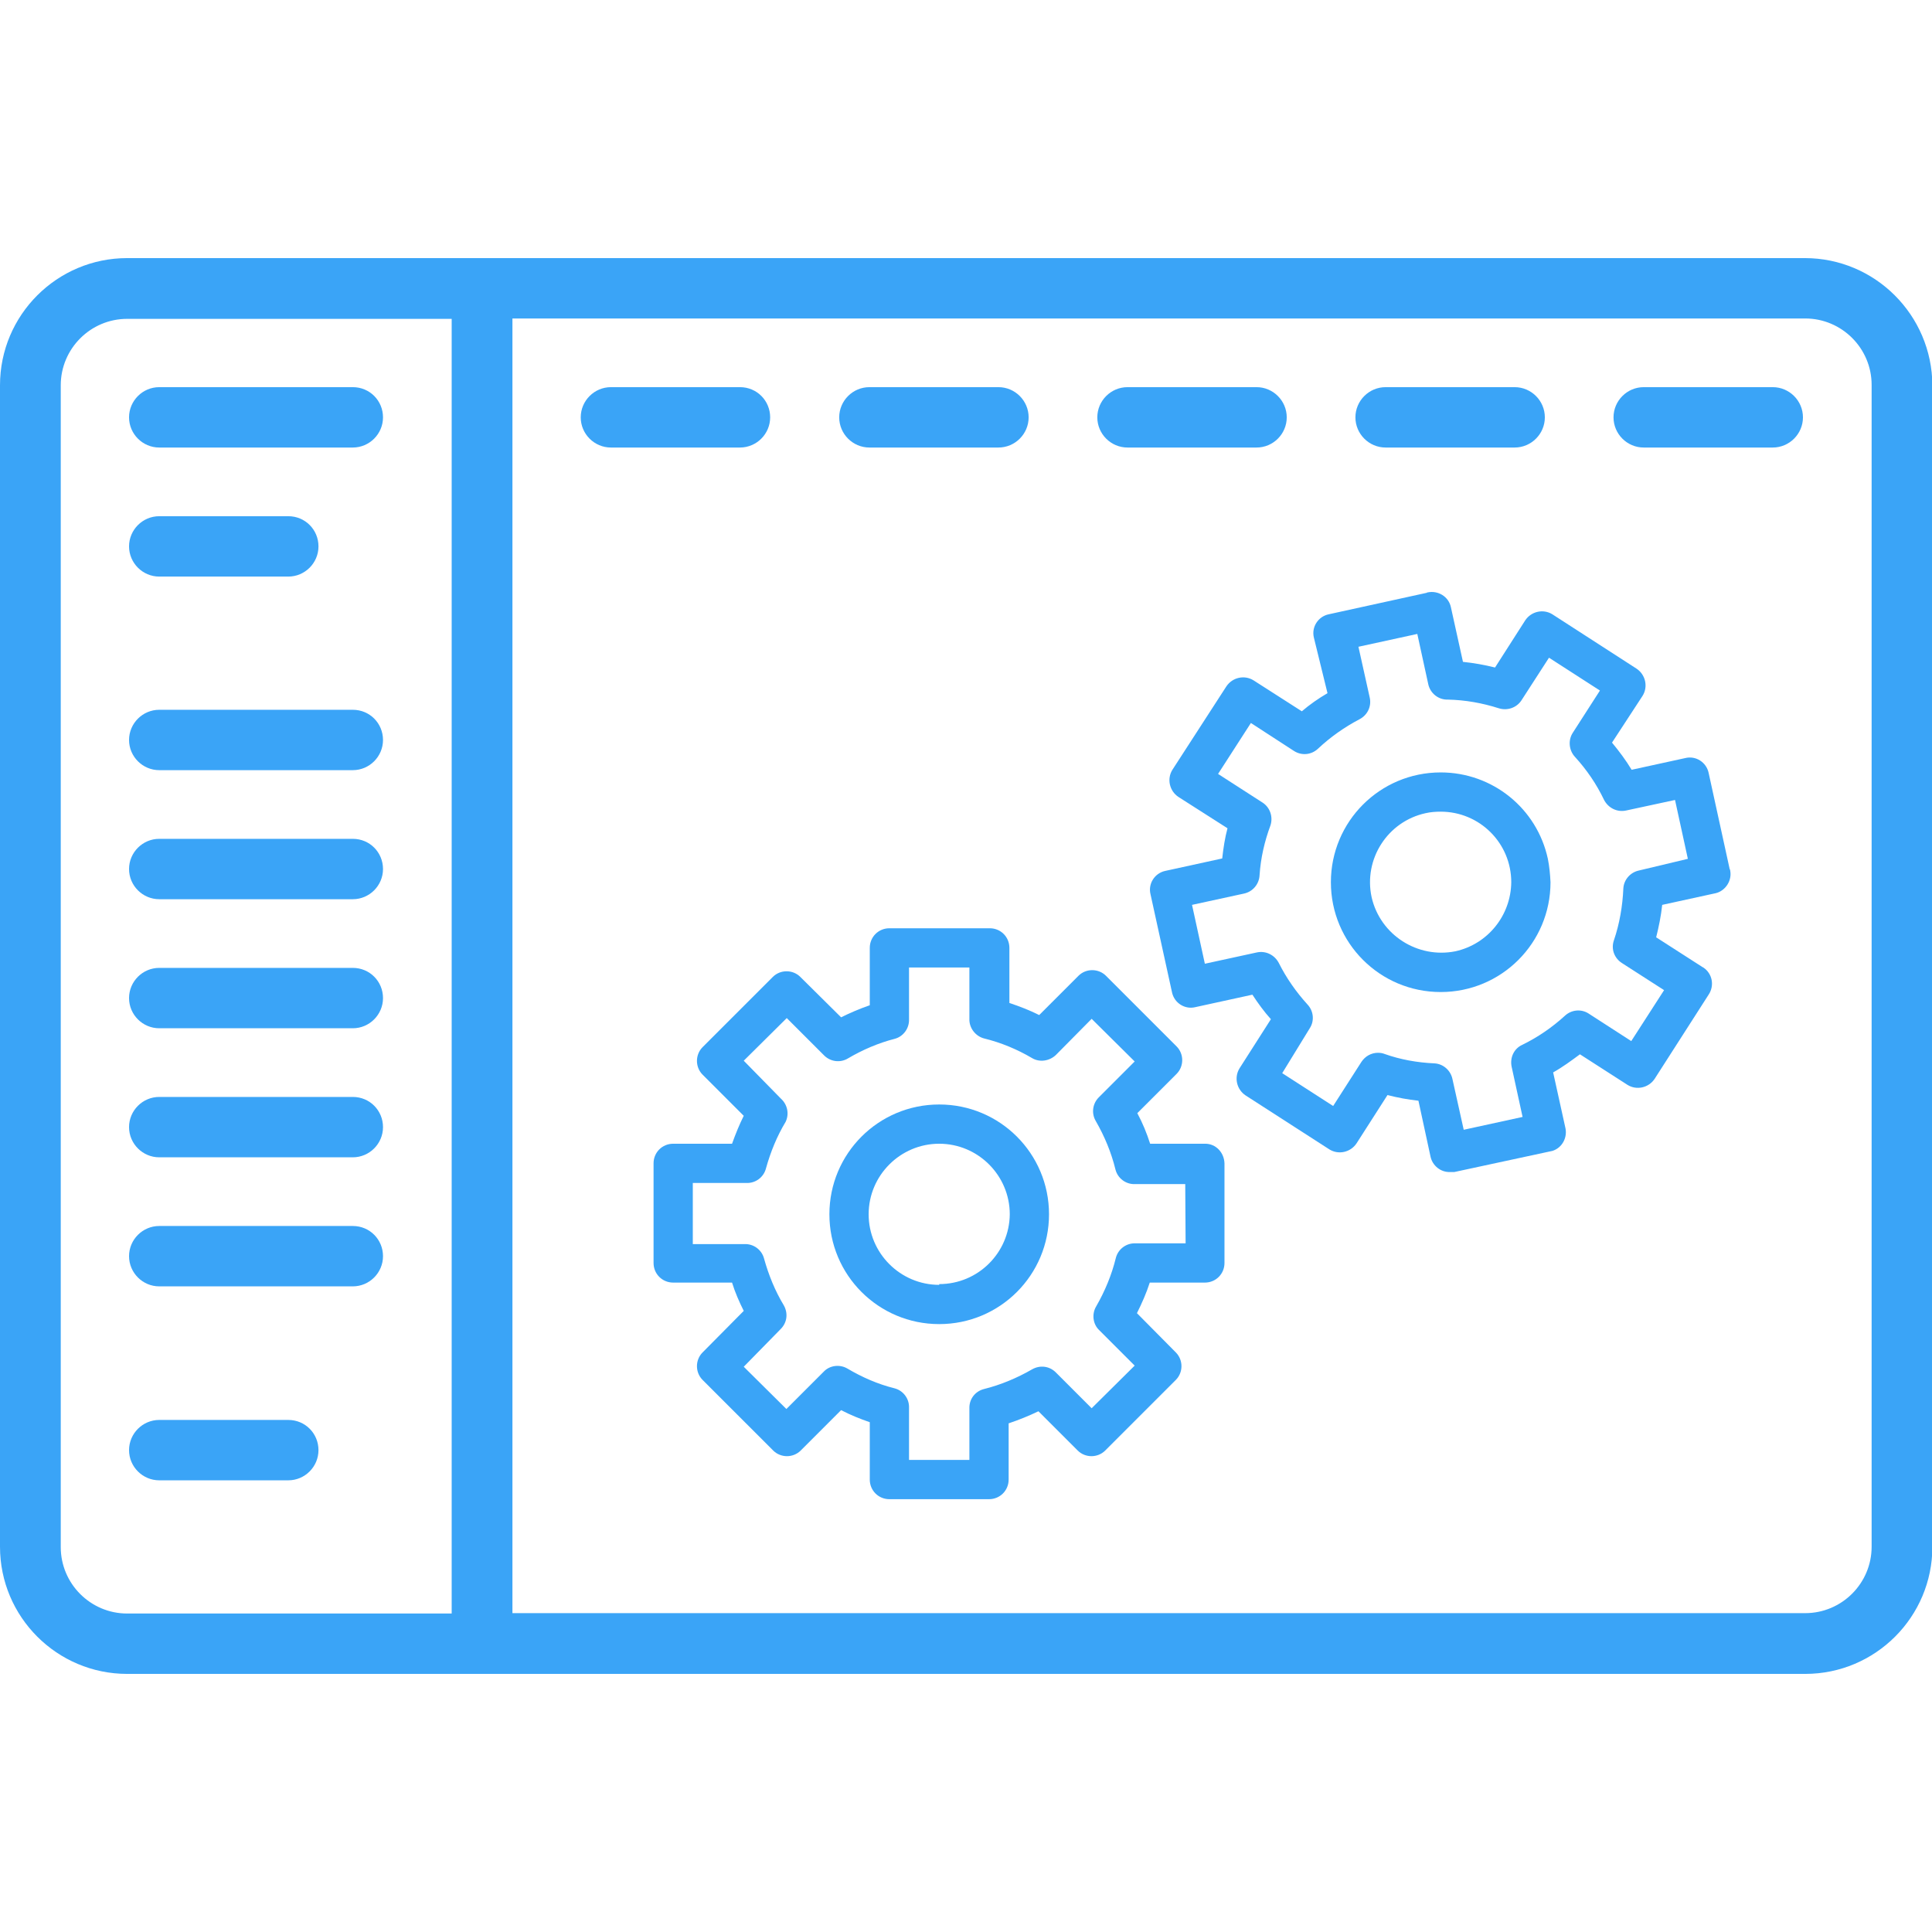
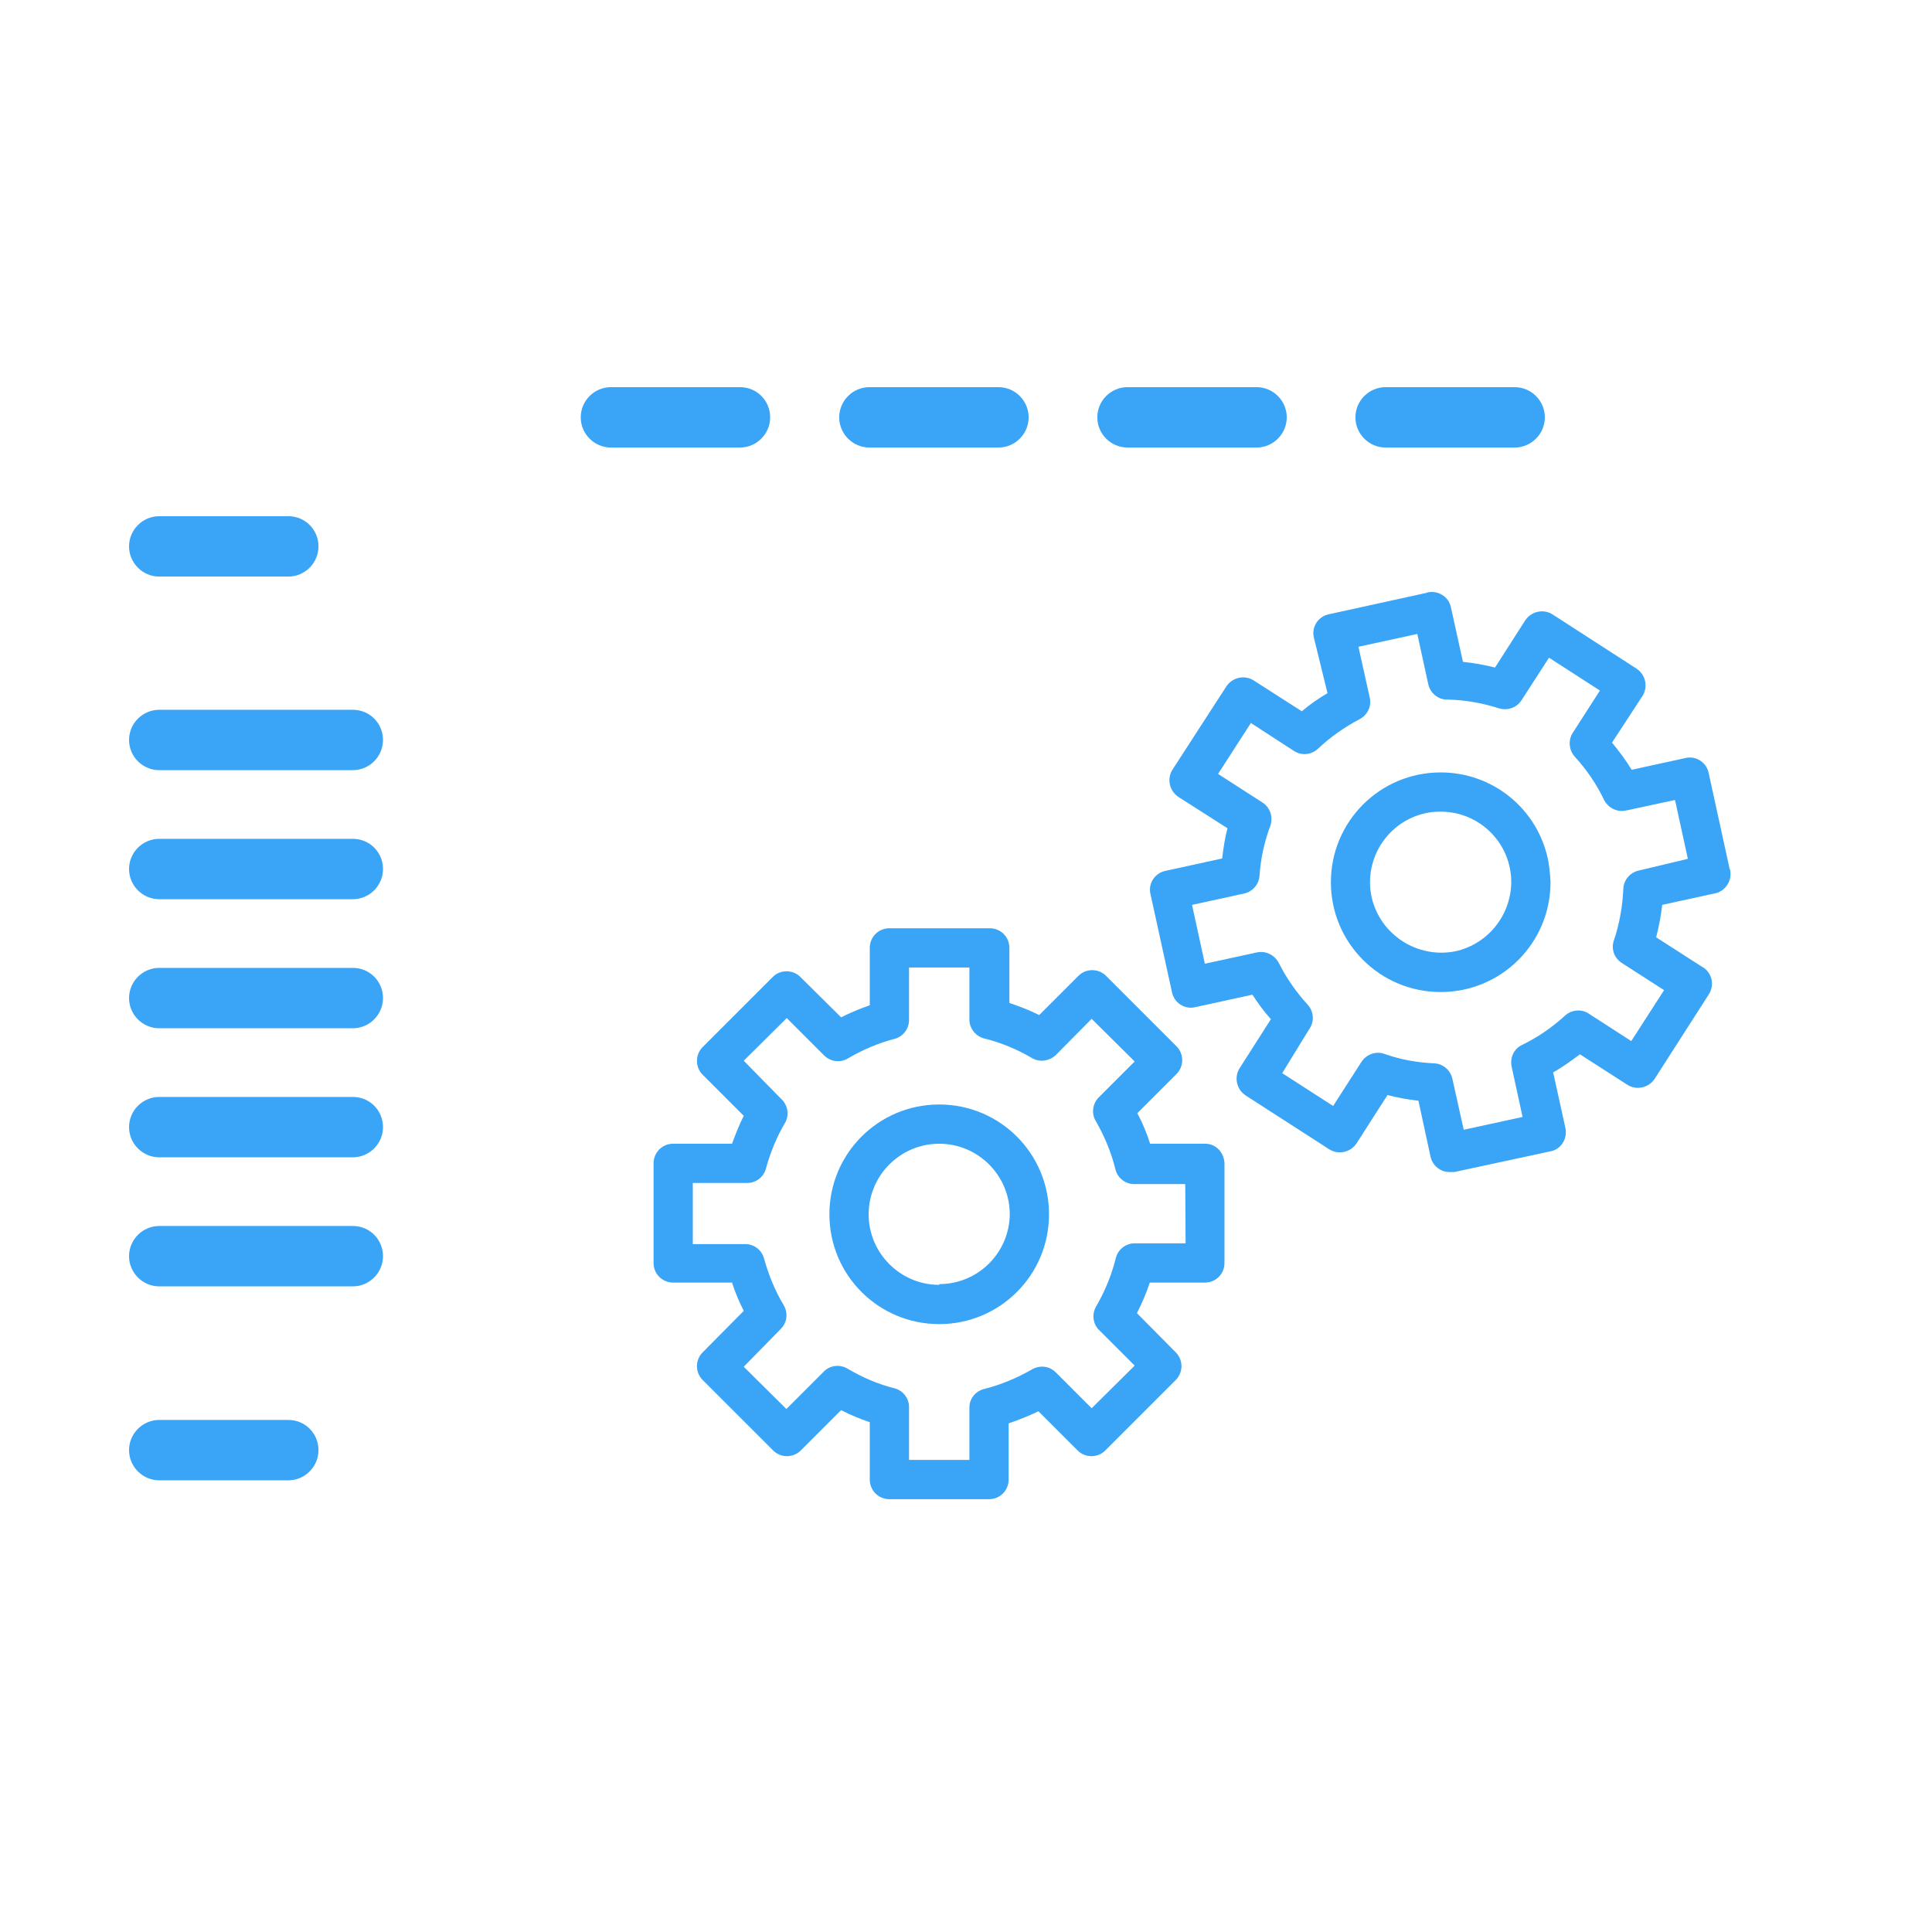
<svg xmlns="http://www.w3.org/2000/svg" id="Layer_1" x="0px" y="0px" viewBox="0 0 512 512" style="enable-background:new 0 0 512 512;" xml:space="preserve">
  <style type="text/css"> .st0{fill:#3AA4F7;} .st1{display:none;} .st2{display:inline;} </style>
  <g>
    <g>
-       <path class="st0" d="M478.3,68.4H33.7C15.1,68.4,0,83.5,0,102.1v307.8c0,18.6,15.1,33.7,33.7,33.7h444.7 c18.6,0,33.7-15.1,33.7-33.7V102.1C512,83.5,496.9,68.4,478.3,68.4z M119.7,427.6h-86c-9.7,0-17.6-7.9-17.6-17.6V102.1 c0-9.7,7.9-17.6,17.6-17.6h86C119.7,84.4,119.7,427.6,119.7,427.6z M496,409.9c0,9.7-7.9,17.6-17.6,17.6H135.8V84.4h342.6 c9.7,0,17.6,7.9,17.6,17.6V409.9z" />
-     </g>
+       </g>
  </g>
  <g>
    <g>
      <path class="st0" d="M196.1,102.6h-34.2c-4.4,0-8,3.6-8,8s3.6,8,8,8h34.2c4.4,0,8-3.6,8-8S200.6,102.6,196.1,102.6z" />
    </g>
  </g>
  <g>
    <g>
-       <path class="st0" d="M93.5,102.6H42.2c-4.4,0-8,3.6-8,8s3.6,8,8,8h51.3c4.4,0,8-3.6,8-8S98,102.6,93.5,102.6z" />
-     </g>
+       </g>
  </g>
  <g>
    <g>
      <path class="st0" d="M93.5,188.1H42.2c-4.4,0-8,3.6-8,8s3.6,8,8,8h51.3c4.4,0,8-3.6,8-8S98,188.1,93.5,188.1z" />
    </g>
  </g>
  <g>
    <g>
      <path class="st0" d="M93.5,256.5H42.2c-4.4,0-8,3.6-8,8s3.6,8,8,8h51.3c4.4,0,8-3.6,8-8S98,256.5,93.5,256.5z" />
    </g>
  </g>
  <g>
    <g>
      <path class="st0" d="M93.5,324.9H42.2c-4.4,0-8,3.6-8,8s3.6,8,8,8h51.3c4.4,0,8-3.6,8-8S98,324.9,93.5,324.9z" />
    </g>
  </g>
  <g>
    <g>
      <path class="st0" d="M93.5,222.3H42.2c-4.4,0-8,3.6-8,8s3.6,8,8,8h51.3c4.4,0,8-3.6,8-8S98,222.3,93.5,222.3z" />
    </g>
  </g>
  <g>
    <g>
      <path class="st0" d="M93.5,290.7H42.2c-4.4,0-8,3.6-8,8s3.6,8,8,8h51.3c4.4,0,8-3.6,8-8S98,290.7,93.5,290.7z" />
    </g>
  </g>
  <g>
    <g>
      <path class="st0" d="M76.4,376.3H42.2c-4.4,0-8,3.6-8,8c0,4.4,3.6,8,8,8h34.2c4.4,0,8-3.6,8-8S80.9,376.3,76.4,376.3z" />
    </g>
  </g>
  <g>
    <g>
      <path class="st0" d="M76.4,136.8H42.2c-4.4,0-8,3.6-8,8s3.6,8,8,8h34.2c4.4,0,8-3.6,8-8S80.9,136.8,76.4,136.8z" />
    </g>
  </g>
  <g>
    <g>
      <path class="st0" d="M264.6,102.6h-34.2c-4.4,0-8,3.6-8,8s3.6,8,8,8h34.2c4.4,0,8-3.6,8-8S269,102.6,264.6,102.6z" />
    </g>
  </g>
  <g>
    <g>
      <path class="st0" d="M333,102.6h-34.2c-4.4,0-8,3.6-8,8s3.6,8,8,8H333c4.4,0,8-3.6,8-8S337.4,102.6,333,102.6z" />
    </g>
  </g>
  <g>
    <g>
      <path class="st0" d="M401.4,102.6h-34.2c-4.4,0-8,3.6-8,8s3.6,8,8,8h34.2c4.4,0,8-3.6,8-8S405.8,102.6,401.4,102.6z" />
    </g>
  </g>
  <g>
    <g>
-       <path class="st0" d="M469.8,102.6h-34.2c-4.4,0-8,3.6-8,8s3.6,8,8,8h34.2c4.4,0,8-3.6,8-8S474.2,102.6,469.8,102.6z" />
-     </g>
+       </g>
  </g>
  <g class="st1">
    <g class="st2">
-       <path class="st0" d="M252.3,283.8c-3.5-2.7-8.6-1.9-11.2,1.6c-6.6,8.8-16.8,13.9-27.8,13.9c-19.2,0-34.7-15.6-34.7-34.7 s15.6-34.7,34.7-34.7c11,0,21.2,5.1,27.8,13.9c2.7,3.5,7.7,4.3,11.2,1.6s4.3-7.7,1.6-11.2c-9.7-12.9-24.5-20.3-40.6-20.3 c-28,0-50.8,22.8-50.8,50.8s22.8,50.8,50.8,50.8c16.1,0,30.9-7.4,40.6-20.3C256.5,291.5,255.8,286.5,252.3,283.8z" />
-     </g>
+       </g>
  </g>
  <g class="st1">
    <g class="st2">
      <path class="st0" d="M331.4,280.4c15.2-3.2,26.7-16.8,26.7-32.9c0-18.6-15.1-33.7-33.7-33.7h-42.8c-4.4,0-8,3.6-8,8v85.5 c0,4.4,3.6,8,8,8s8-3.6,8-8v-26.2h22.2l23.2,31c1.6,2.1,4,3.2,6.4,3.2c1.7,0,3.4-0.5,4.8-1.6c3.5-2.7,4.3-7.7,1.6-11.2 L331.4,280.4z M289.7,265.1v-35.3h34.7c9.7,0,17.6,7.9,17.6,17.6s-7.9,17.6-17.6,17.6L289.7,265.1L289.7,265.1z" />
    </g>
  </g>
  <g class="st1">
    <g class="st2">
      <path class="st0" d="M469.2,306.5l-8.6-85.5c-0.4-3.7-3.2-6.6-6.9-7.1c-3.7-0.5-7.2,1.5-8.6,5l-26.8,66.9l-26.8-66.9 c-1.4-3.4-4.9-5.5-8.6-5c-3.7,0.5-6.5,3.5-6.9,7.1l-8.6,85.5c-0.4,4.4,2.8,8.3,7.2,8.8c4.4,0.4,8.3-2.8,8.8-7.2l5.3-52.9l22,55.1 c1.2,3,4.2,5,7.4,5s6.2-2,7.4-5l22-55.1l5.3,52.9c0.4,4.1,3.9,7.2,8,7.2c0.3,0,0.5,0,0.8,0C466.4,314.8,469.6,310.9,469.2,306.5z" />
    </g>
  </g>
  <g>
    <g>
      <path class="st0" d="M319.4,303.1h-14.6c-0.9-2.8-2-5.5-3.4-8.1l10.4-10.4c2-2,2-5.3,0-7.3l-18.7-18.7c-2-2-5.3-2-7.3,0 l-10.4,10.4c-2.6-1.3-5.2-2.3-7.9-3.2v-14.6c0-2.9-2.3-5.2-5.2-5.2h-26.6c-2.9,0-5.2,2.3-5.2,5.2v15.2c-2.6,0.9-5.2,2-7.6,3.2 l-10.8-10.7c-2-2-5.3-2-7.3,0l-18.6,18.6c-2,2-2,5.3,0,7.3l10.9,10.9c-1.2,2.4-2.2,4.9-3.1,7.4h-15.6c-2.9,0-5.2,2.3-5.2,5.2v26.4 c0,2.9,2.3,5.2,5.2,5.2h15.6c0.8,2.6,1.9,5.1,3.1,7.5l-10.9,11c-2,2-2,5.3,0,7.3l18.7,18.7c2,2,5.3,2,7.3,0l10.7-10.7 c2.5,1.3,5,2.3,7.6,3.2v15.2c0,2.9,2.3,5.2,5.2,5.2h26.4c2.9,0,5.2-2.3,5.2-5.2v-14.9c2.7-0.9,5.4-2,7.9-3.2l10.4,10.4 c2,2,5.3,2,7.3,0l18.7-18.7c2-2,2-5.3,0-7.3L301.3,348c1.3-2.6,2.5-5.3,3.4-8.1h14.6c2.9,0,5.2-2.3,5.2-5.2v-26.4 C324.4,305.4,322.2,303.1,319.4,303.1z M314.2,329.5h-13.3c-2.4-0.1-4.6,1.5-5.2,3.9c-1.1,4.5-2.9,8.8-5.2,12.8 c-1.2,2-0.9,4.7,0.8,6.3l9.4,9.4l-11.4,11.3l-9.5-9.5c-1.7-1.7-4.2-2-6.3-0.8c-4,2.3-8.3,4.1-12.7,5.2c-2.4,0.6-4,2.7-3.9,5.2 v13.6h-16v-13.8c0.1-2.4-1.5-4.6-3.9-5.2c-4.4-1.1-8.5-2.9-12.4-5.2c-2-1.2-4.7-0.9-6.3,0.8l-9.9,9.9l-11.3-11.2l9.8-10 c1.7-1.7,2-4.2,0.8-6.3c-2.3-3.8-4-8-5.2-12.3c-0.6-2.4-2.8-4-5.2-3.9h-13.7v-16.2h14.2c2.4,0.1,4.6-1.5,5.2-3.9 c1.2-4.3,2.9-8.5,5.2-12.3c1-2.1,0.5-4.6-1.3-6.2l-9.8-10l11.4-11.3l9.9,9.9c1.7,1.7,4.3,2,6.3,0.8c3.9-2.3,8.1-4.1,12.4-5.2 c2.3-0.6,3.9-2.8,3.8-5.2v-13.7h16v13.6c-0.1,2.4,1.6,4.6,3.9,5.2c4.5,1.1,8.8,2.9,12.7,5.2c2,1.2,4.6,0.8,6.3-0.8l9.5-9.6 l11.4,11.3l-9.5,9.5c-1.7,1.7-2,4.3-0.8,6.3c2.3,4,4.1,8.3,5.2,12.8c0.6,2.4,2.8,4,5.2,3.9h13.3L314.2,329.5z" />
    </g>
  </g>
  <g>
    <g>
      <path class="st0" d="M248.9,292.7c-16.1,0-29.1,13-29.1,29.1c0,16.1,13,29.1,29.1,29.1s29.1-13,29.1-29.1 C278,305.7,265,292.7,248.9,292.7z M248.9,340.3v0.2c-10.3,0-18.7-8.4-18.7-18.7s8.4-18.7,18.7-18.7s18.7,8.4,18.7,18.7 C267.5,332,259.2,340.3,248.9,340.3z" />
    </g>
  </g>
  <g>
    <g>
      <path class="st0" d="M458.5,230.6c0-0.1,0-0.2-0.1-0.2l-5.6-25.6c-0.6-2.8-3.4-4.6-6.2-3.9l-14.2,3.1c-1.5-2.5-3.3-4.9-5.2-7.2 l8.1-12.4c1.5-2.4,0.8-5.6-1.6-7.2l-22.3-14.4c-2.4-1.5-5.6-0.8-7.2,1.6l-8,12.5c-2.8-0.7-5.6-1.2-8.5-1.5l-3.2-14.5 c-0.6-2.8-3.4-4.5-6.2-3.9c-0.1,0-0.1,0-0.2,0.1l-26,5.7c-2.8,0.6-4.6,3.4-3.9,6.2l3.6,14.7c-2.4,1.4-4.7,3-6.8,4.8l-12.8-8.2 c-2.4-1.5-5.6-0.8-7.2,1.6L310.7,204c-1.5,2.4-0.8,5.6,1.6,7.2l13,8.3c-0.7,2.6-1.1,5.3-1.4,8l-15.1,3.3c-2.8,0.6-4.6,3.4-3.9,6.2 l5.7,26c0.6,2.8,3.4,4.6,6.2,3.9l15.1-3.3c1.5,2.3,3.1,4.5,4.9,6.5l-8.3,13c-1.5,2.4-0.8,5.6,1.6,7.2l22.2,14.3 c2.4,1.5,5.6,0.8,7.2-1.6l8.2-12.8c2.7,0.7,5.4,1.2,8.2,1.5l3.2,14.8c0.5,2.4,2.7,4.2,5.2,4.1h1.1l26-5.6c2.6-0.8,4.1-3.6,3.4-6.3 l-3.2-14.5c2.5-1.4,4.8-3.1,7.1-4.8l12.6,8.1c2.4,1.5,5.6,0.8,7.2-1.6l14.3-22.3c1.6-2.4,1-5.6-1.4-7.2c-0.1,0-0.1-0.1-0.2-0.1 l-12.3-7.9c0.7-2.8,1.3-5.7,1.6-8.6l14.2-3.1C457.2,236.1,459.1,233.4,458.5,230.6z M434.3,230.7c-2.3,0.5-4,2.5-4.1,4.8 c-0.2,4.6-1,9.3-2.5,13.7c-0.8,2.3,0.1,4.7,2.1,6l11.2,7.2l-8.7,13.5l-11.3-7.3c-2-1.3-4.6-1-6.3,0.6c-3.4,3.1-7.2,5.7-11.3,7.7 c-2.2,1-3.3,3.4-2.8,5.8l2.9,13.3l-15.6,3.4l-3-13.5c-0.5-2.3-2.5-4-4.8-4.1c-4.5-0.2-9-1-13.2-2.5c-0.5-0.2-1.1-0.3-1.7-0.3 c-1.8,0-3.4,0.9-4.4,2.4l-7.5,11.7l-13.5-8.7l7.3-11.9c1.3-2,1-4.6-0.6-6.3c-3-3.3-5.6-7-7.6-11c-1.1-2.1-3.4-3.3-5.8-2.8l-13.8,3 l-3.4-15.6l13.8-3c2.3-0.5,4-2.5,4.1-4.9c0.3-4.5,1.3-8.9,2.9-13.2c0.7-2.2-0.1-4.7-2.1-6l-11.8-7.6l8.7-13.5l11.4,7.4 c2,1.3,4.6,1.1,6.4-0.6c3.3-3.1,7-5.7,11-7.8c2.1-1.1,3.2-3.4,2.7-5.7l-3-13.5l15.6-3.4l2.9,13.3c0.5,2.4,2.7,4.2,5.2,4.1 c4.6,0.1,9.1,0.9,13.5,2.3c2.2,0.7,4.7-0.1,6-2.1l7.3-11.3l13.5,8.7l-7.2,11.2c-1.3,2-1,4.7,0.6,6.4c3.1,3.4,5.7,7.2,7.7,11.4 c1.1,2.1,3.4,3.3,5.8,2.8l13-2.8l3.4,15.6L434.3,230.7z" />
    </g>
  </g>
  <g>
    <g>
      <path class="st0" d="M410.2,227.6c-2.9-13.4-14.7-22.9-28.4-22.9c-16.1,0-29.1,13-29.1,29.1s13,29.1,29.1,29.1 c16.1,0,29.1-13,29.1-29.1C410.8,231.7,410.6,229.6,410.2,227.6z M385.7,252.1L385.7,252.1c-10,2-19.9-4.3-22.2-14.3 c-2.2-10.1,4.2-20.1,14.3-22.3c1.3-0.3,2.7-0.4,4-0.4c10.3,0,18.7,8.3,18.7,18.7C400.4,242.6,394.3,250.2,385.7,252.1z" />
    </g>
  </g>
</svg>